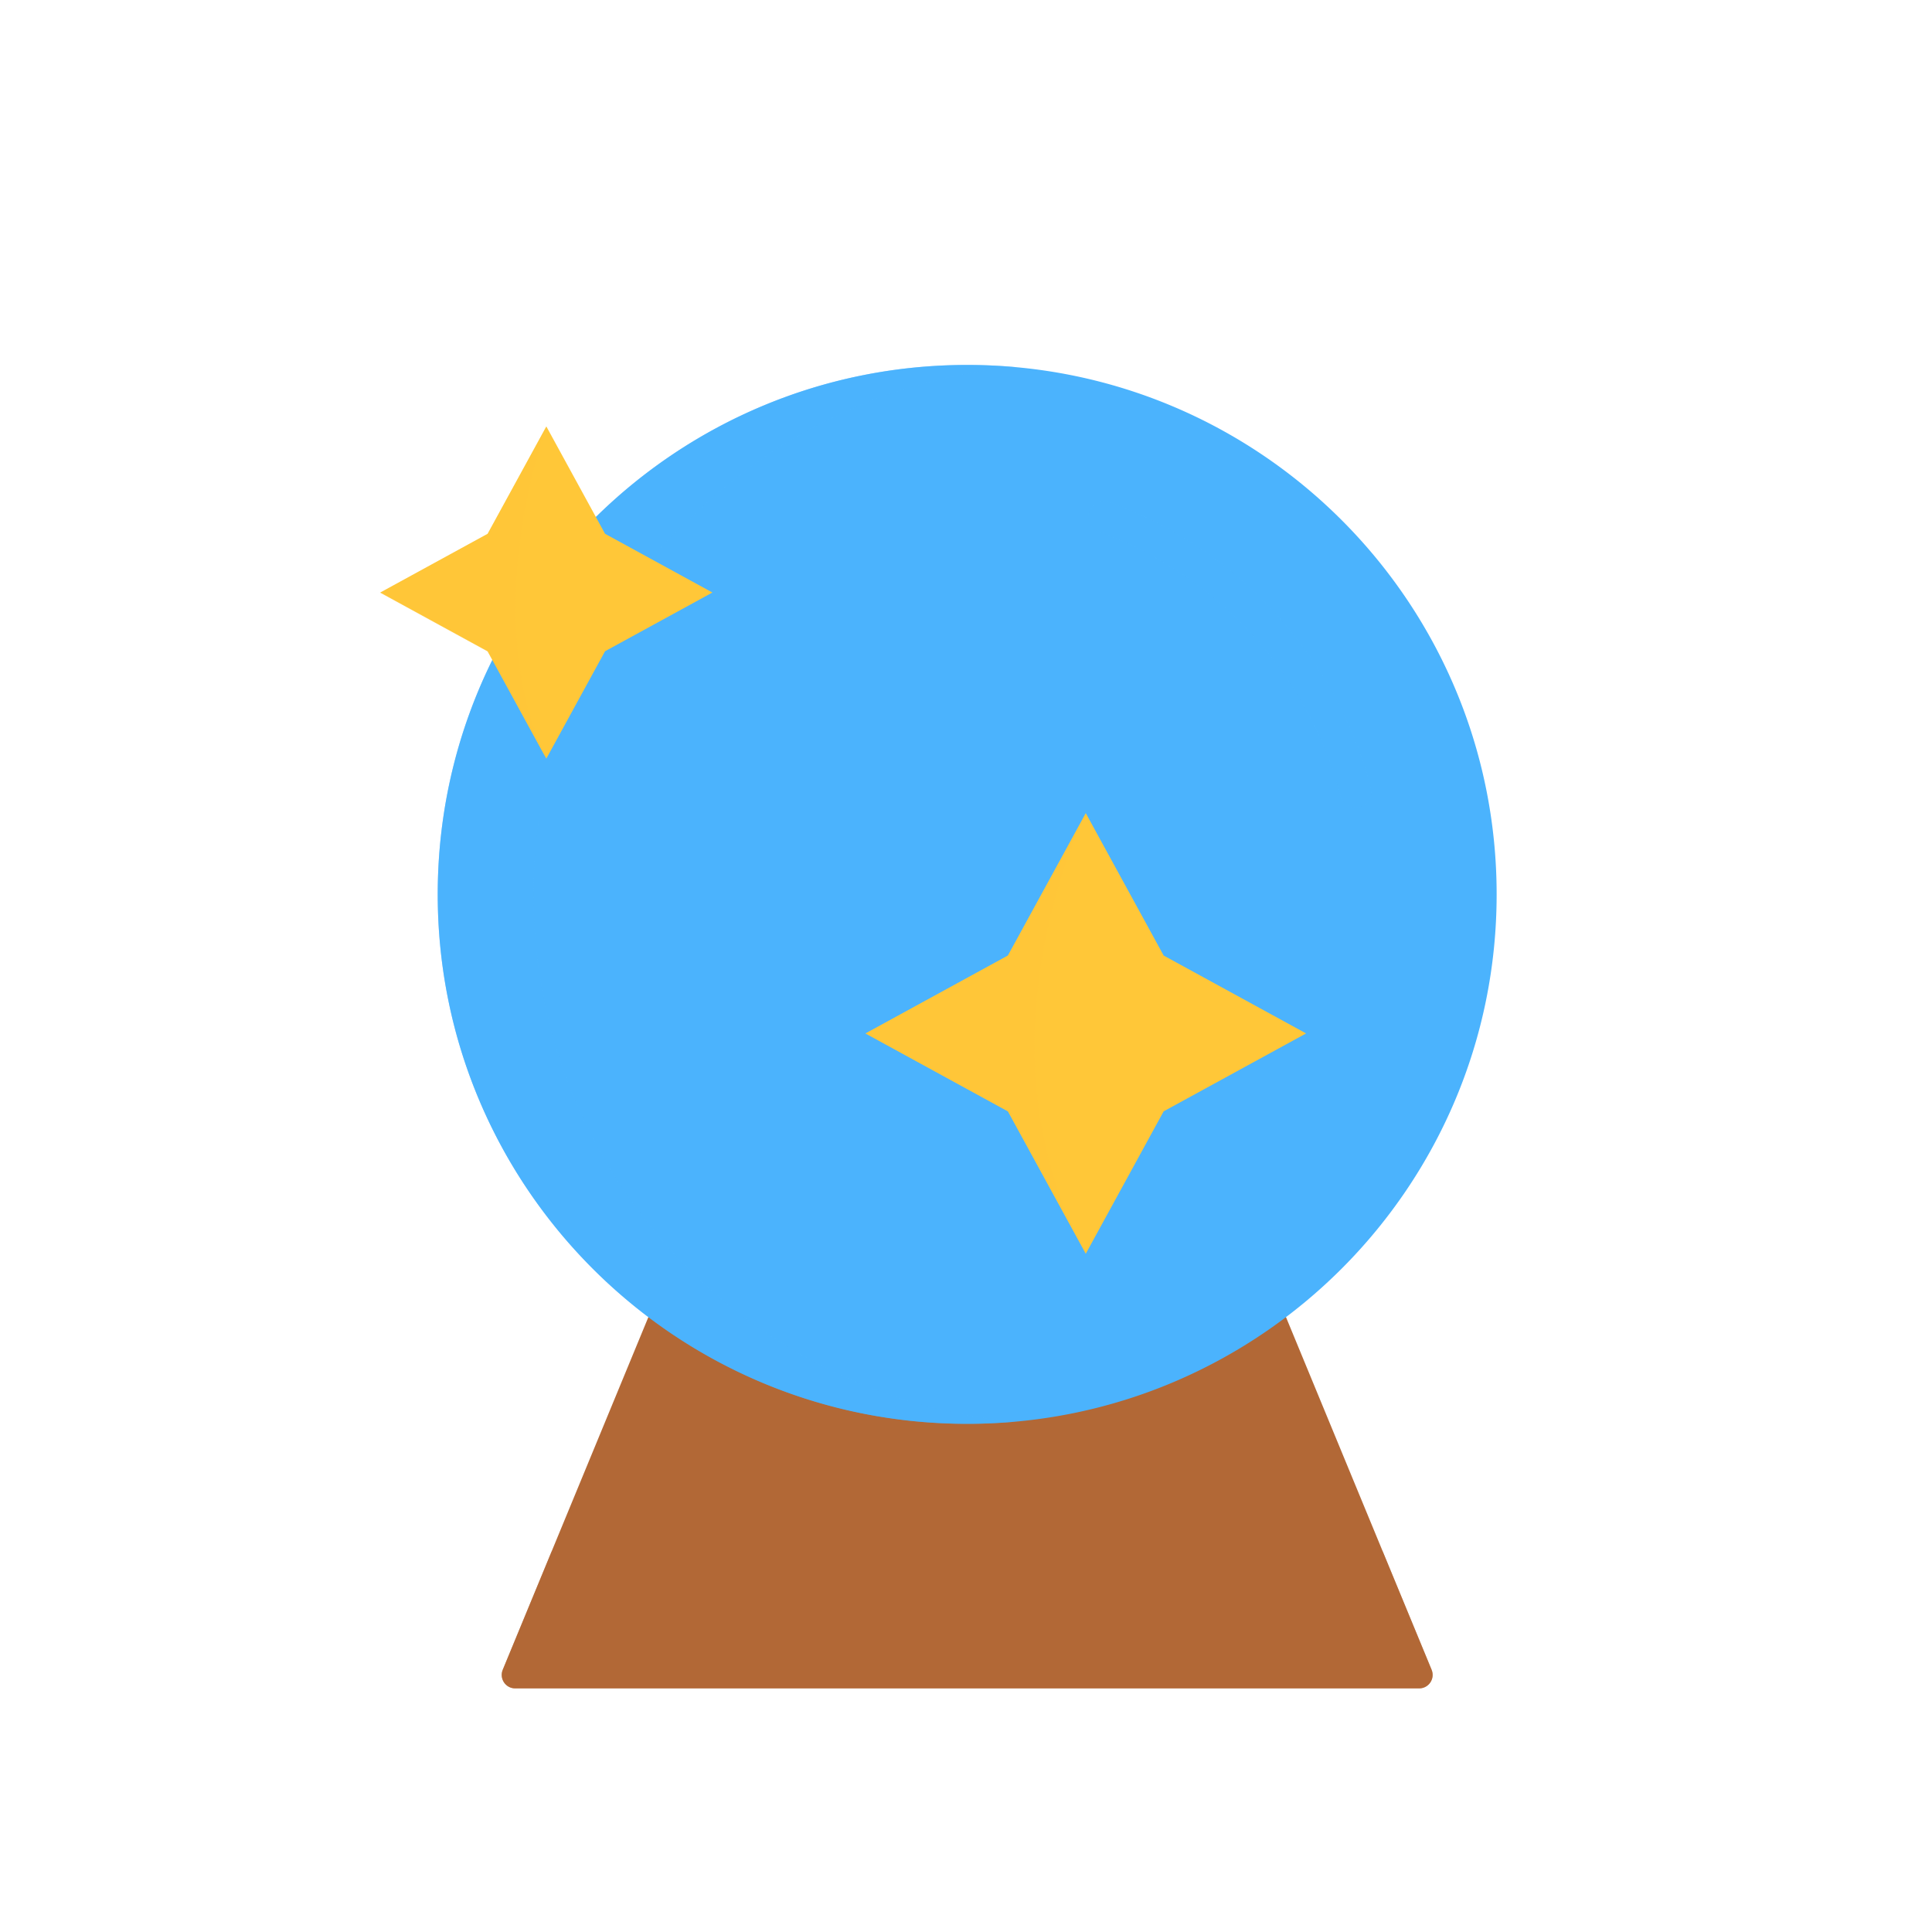
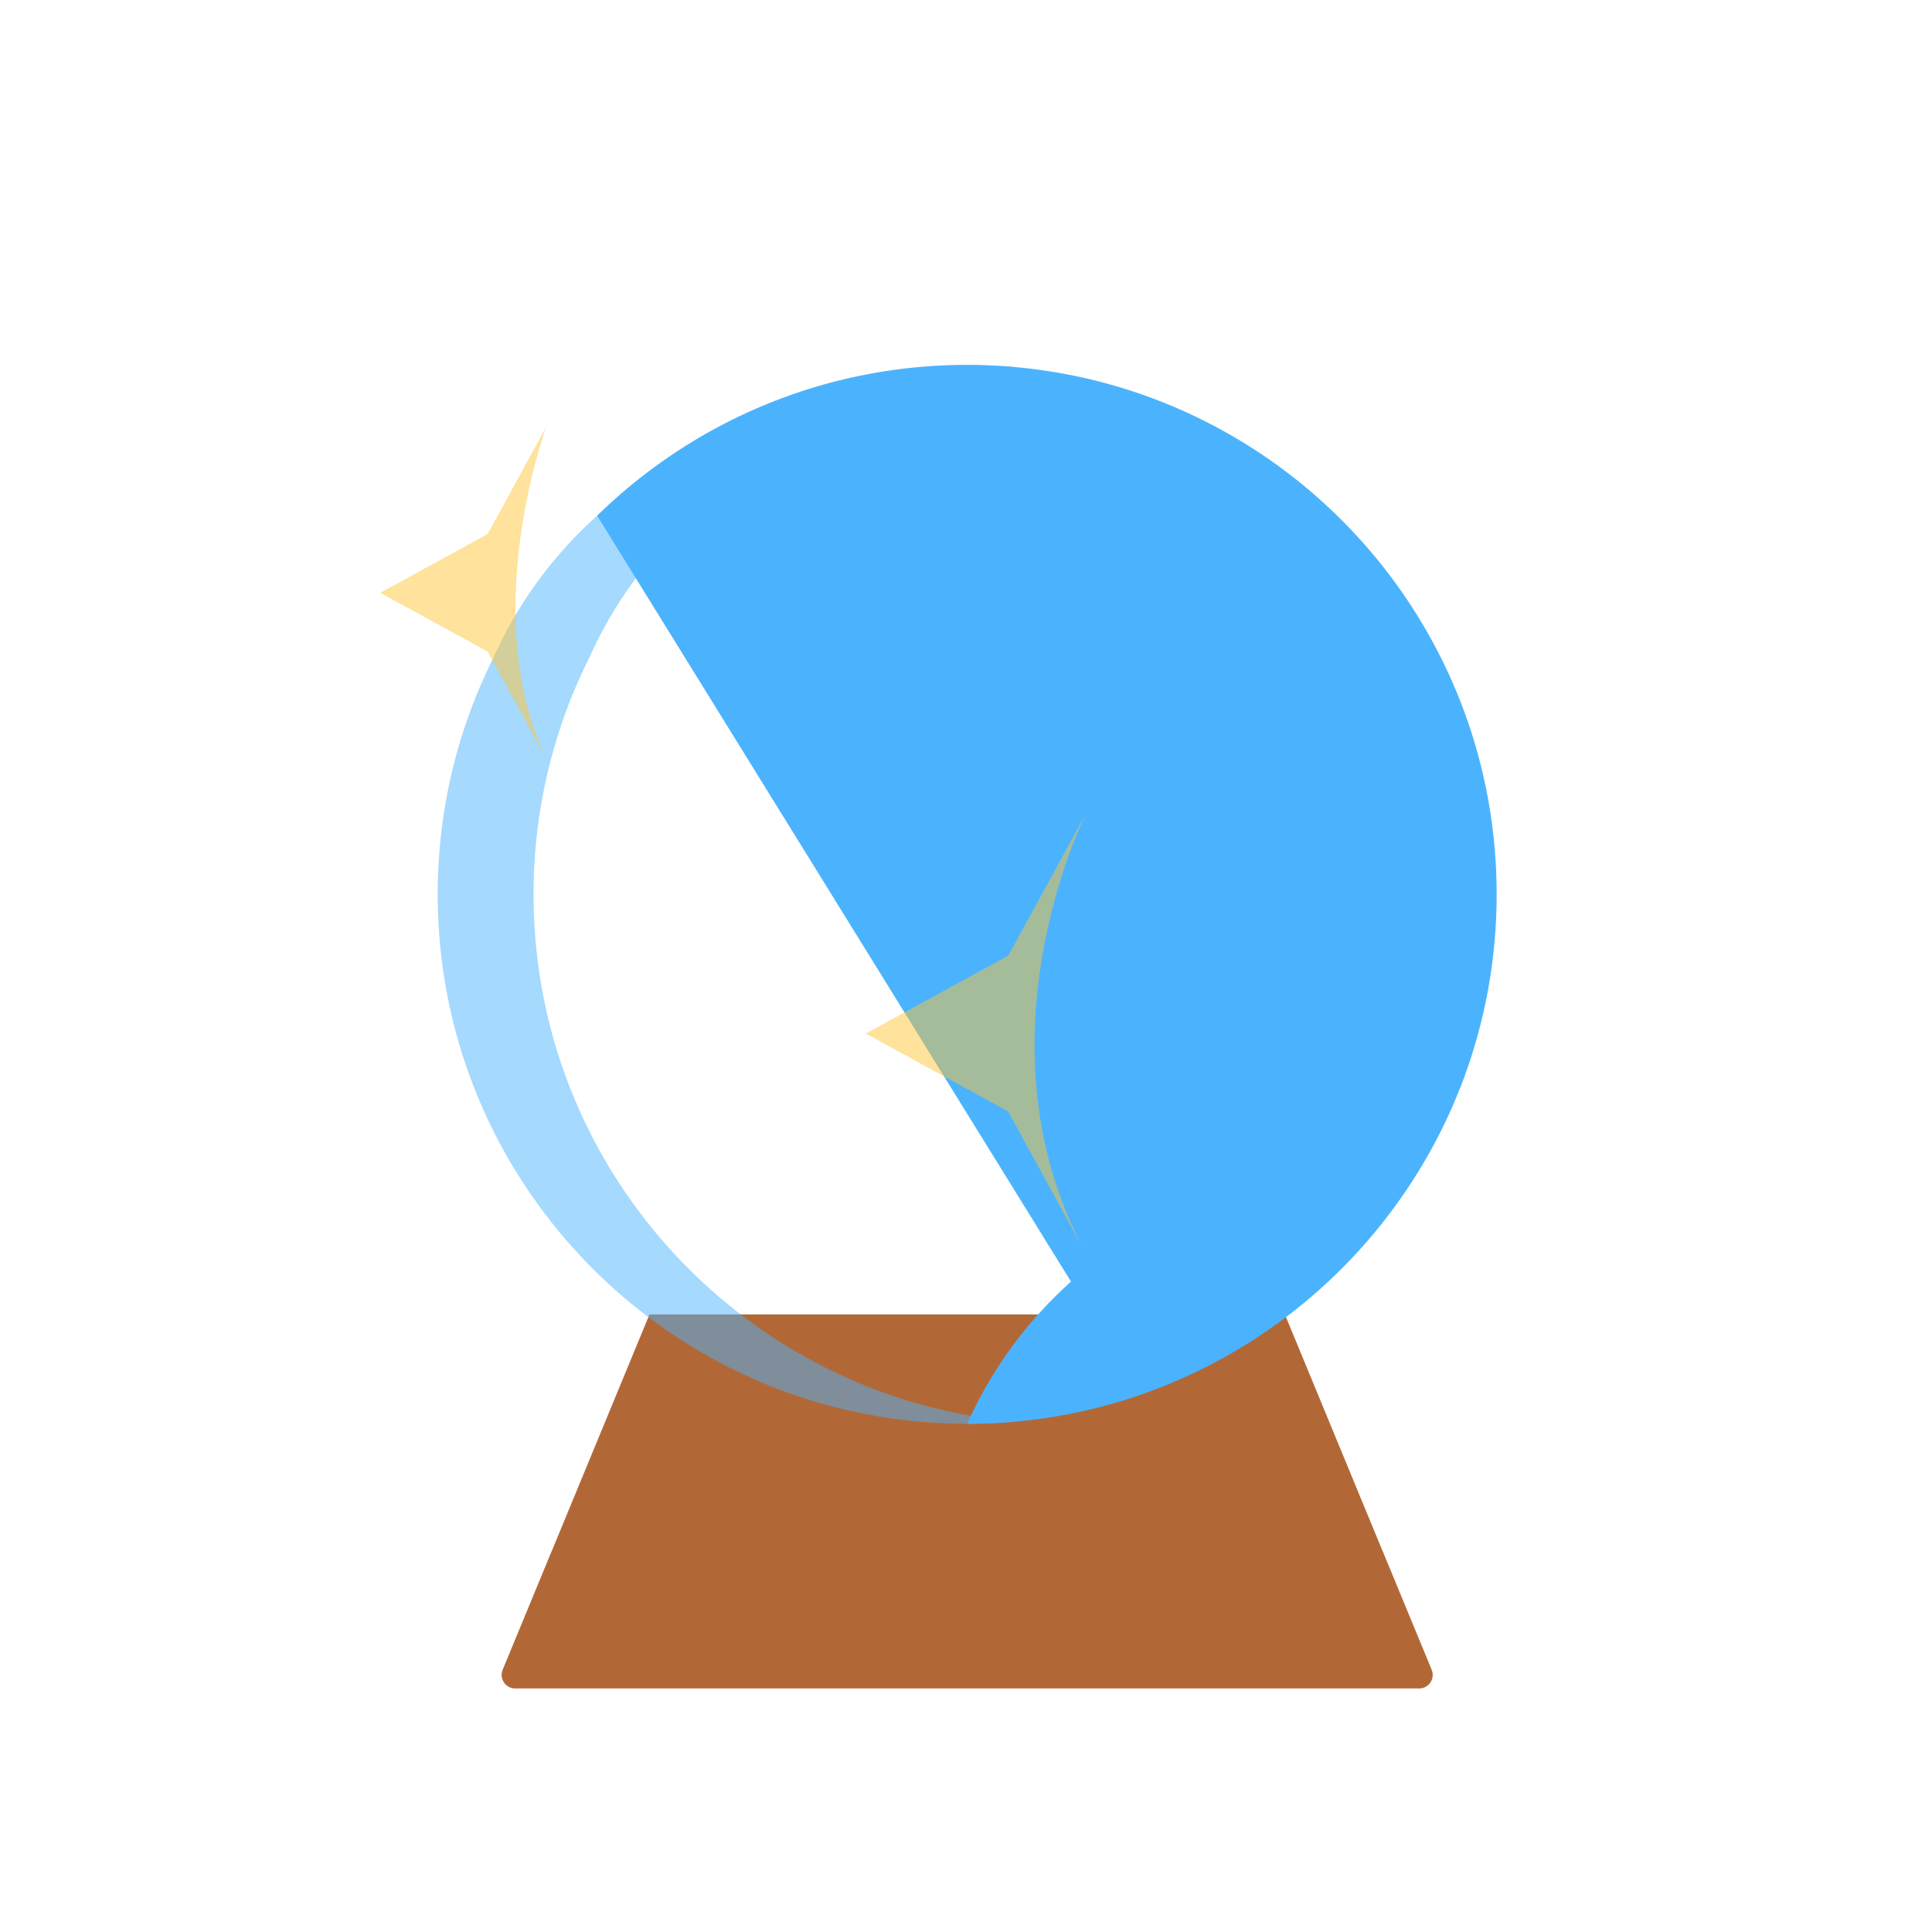
<svg xmlns="http://www.w3.org/2000/svg" width="430" height="430" style="width:100%;height:100%;transform:translate3d(0,0,0);content-visibility:visible" viewBox="0 0 430 430">
  <defs>
    <clipPath id="a">
      <path d="M0 0h430v430H0z" />
    </clipPath>
    <clipPath id="c">
      <path d="M0 0h430v430H0z" />
    </clipPath>
    <clipPath id="b">
      <path d="M0 0h430v430H0z" />
    </clipPath>
  </defs>
  <g clip-path="url(#a)">
    <g clip-path="url(#b)" style="display:block">
      <path fill="#B26836" d="M100.595 41.615h-201.19c-2.137 0-3.589-2.17-2.773-4.145L-92.5 11.155l21.79-52.77H70.71l21.79 52.77 10.868 26.315c.816 1.975-.636 4.145-2.773 4.145z" class="tertiary" style="display:block" transform="translate(215.262 334.165)" />
      <g opacity=".5" style="mix-blend-mode:multiply;display:block">
        <path fill="#B26836" d="M100.595 15.23h-201.19c-2.137 0-3.589-2.17-2.773-4.145L-92.5-15.23h185l10.868 26.315c.816 1.975-.636 4.145-2.773 4.145z" class="tertiary" opacity="1" style="mix-blend-mode:multiply" transform="translate(215.262 360.55)" />
      </g>
-       <path fill="#4BB3FD" d="M-82.35-84.275c21.23-20.76 50.3-33.56 82.35-33.56 65.08 0 117.84 52.75 117.84 117.83S65.08 117.835 0 117.835c-65.08 0-117.84-52.76-117.84-117.84 0-18.91 4.46-36.78 12.38-52.62a93.707 93.707 0 0 1 23.11-31.65z" class="secondary" style="display:block" transform="translate(215.263 199.062)" />
+       <path fill="#4BB3FD" d="M-82.35-84.275c21.23-20.76 50.3-33.56 82.35-33.56 65.08 0 117.84 52.75 117.84 117.83S65.08 117.835 0 117.835a93.707 93.707 0 0 1 23.11-31.65z" class="secondary" style="display:block" transform="translate(215.263 199.062)" />
      <g opacity=".5" style="mix-blend-mode:multiply;display:block">
        <path fill="#4BB3FD" d="M64.255 117.355c-3.51.32-7.07.48-10.67.48-65.08 0-117.84-52.76-117.84-117.84 0-18.91 4.46-36.78 12.38-52.62a93.884 93.884 0 0 1 23.11-31.65c21.23-20.76 50.3-33.56 82.35-33.56 3.59 0 7.15.16 10.66.48-27.81 2.49-52.83 14.65-71.68 33.08a93.888 93.888 0 0 0-13.1 14.42 93.255 93.255 0 0 0-10.01 17.23c-7.92 15.84-12.38 33.71-12.38 52.62 0 61.49 47.09 111.98 107.18 117.36z" class="secondary" opacity="1" style="mix-blend-mode:multiply" transform="translate(161.678 199.057)" />
      </g>
      <g opacity=".5" style="mix-blend-mode:multiply;display:block">
        <path fill="none" stroke="#4BB3FD" stroke-linecap="round" stroke-linejoin="round" stroke-width="7" d="M245.752 115.037c17.88 6.519 33.105 18.561 43.611 34.06a89.325 89.325 0 0 1 12.383 27.106" class="secondary" opacity="1" />
      </g>
      <g style="display:block">
-         <path fill="#FFC738" d="m134.665 118.806 23.895 13.068-23.895 13.068-13.068 23.895-13.068-23.895-23.895-13.068 23.895-13.068 13.068-23.895 13.068 23.895z" class="primary" />
        <path fill="#FFC738" fill-opacity=".5" d="M18.48 36.94 5.41 13.04-18.48-.02 5.41-13.09l13.05-23.85c-.61 1.68-15.1 42.29.02 73.88z" class="primary" style="mix-blend-mode:multiply" transform="translate(103.114 131.961)" />
        <path fill="none" d="M18.48 36.94 5.41 13.04-18.48-.02 5.41-13.09l13.05-23.85c-.61 1.68-15.1 42.29.02 73.88z" class="primary" style="mix-blend-mode:multiply" transform="rotate(180 70.085 65.88)" />
      </g>
      <g style="display:block">
-         <path fill="#FFC738" d="m258.993 212.671 31.7 17.337-31.7 17.337-17.337 31.7-17.337-31.7-31.7-17.337 31.7-17.337 17.337-31.7 17.337 31.7z" class="primary" />
        <path fill="#FFC738" fill-opacity=".5" d="m24.52 49.005-17.34-31.7-31.7-17.34 31.7-17.34 17.31-31.63c-1.01 2.03-25.28 51.73.03 98.01z" class="primary" style="mix-blend-mode:multiply" transform="translate(217.222 230.077)" />
        <path fill="none" d="m24.52 49.005-17.34-31.7-31.7-17.34 31.7-17.34 17.31-31.63c-1.01 2.03-25.28 51.73.03 98.01z" class="primary" style="mix-blend-mode:multiply" transform="rotate(-90 248.049 6.266)" />
      </g>
    </g>
    <g clip-path="url(#c)" style="display:none">
      <path class="tertiary" style="display:none" />
      <g style="mix-blend-mode:multiply;display:none">
        <path class="tertiary" style="mix-blend-mode:multiply" />
      </g>
      <path class="secondary" style="display:none" />
      <g style="mix-blend-mode:multiply;display:none">
        <path class="secondary" style="mix-blend-mode:multiply" />
      </g>
      <g style="display:none">
        <path class="primary" />
        <path class="primary" style="mix-blend-mode:multiply" />
        <path class="primary" style="mix-blend-mode:multiply" />
      </g>
      <g style="display:none">
        <path class="primary" />
-         <path class="primary" style="mix-blend-mode:multiply" />
      </g>
      <path fill="none" class="secondary" style="mix-blend-mode:multiply;display:none" />
    </g>
  </g>
</svg>